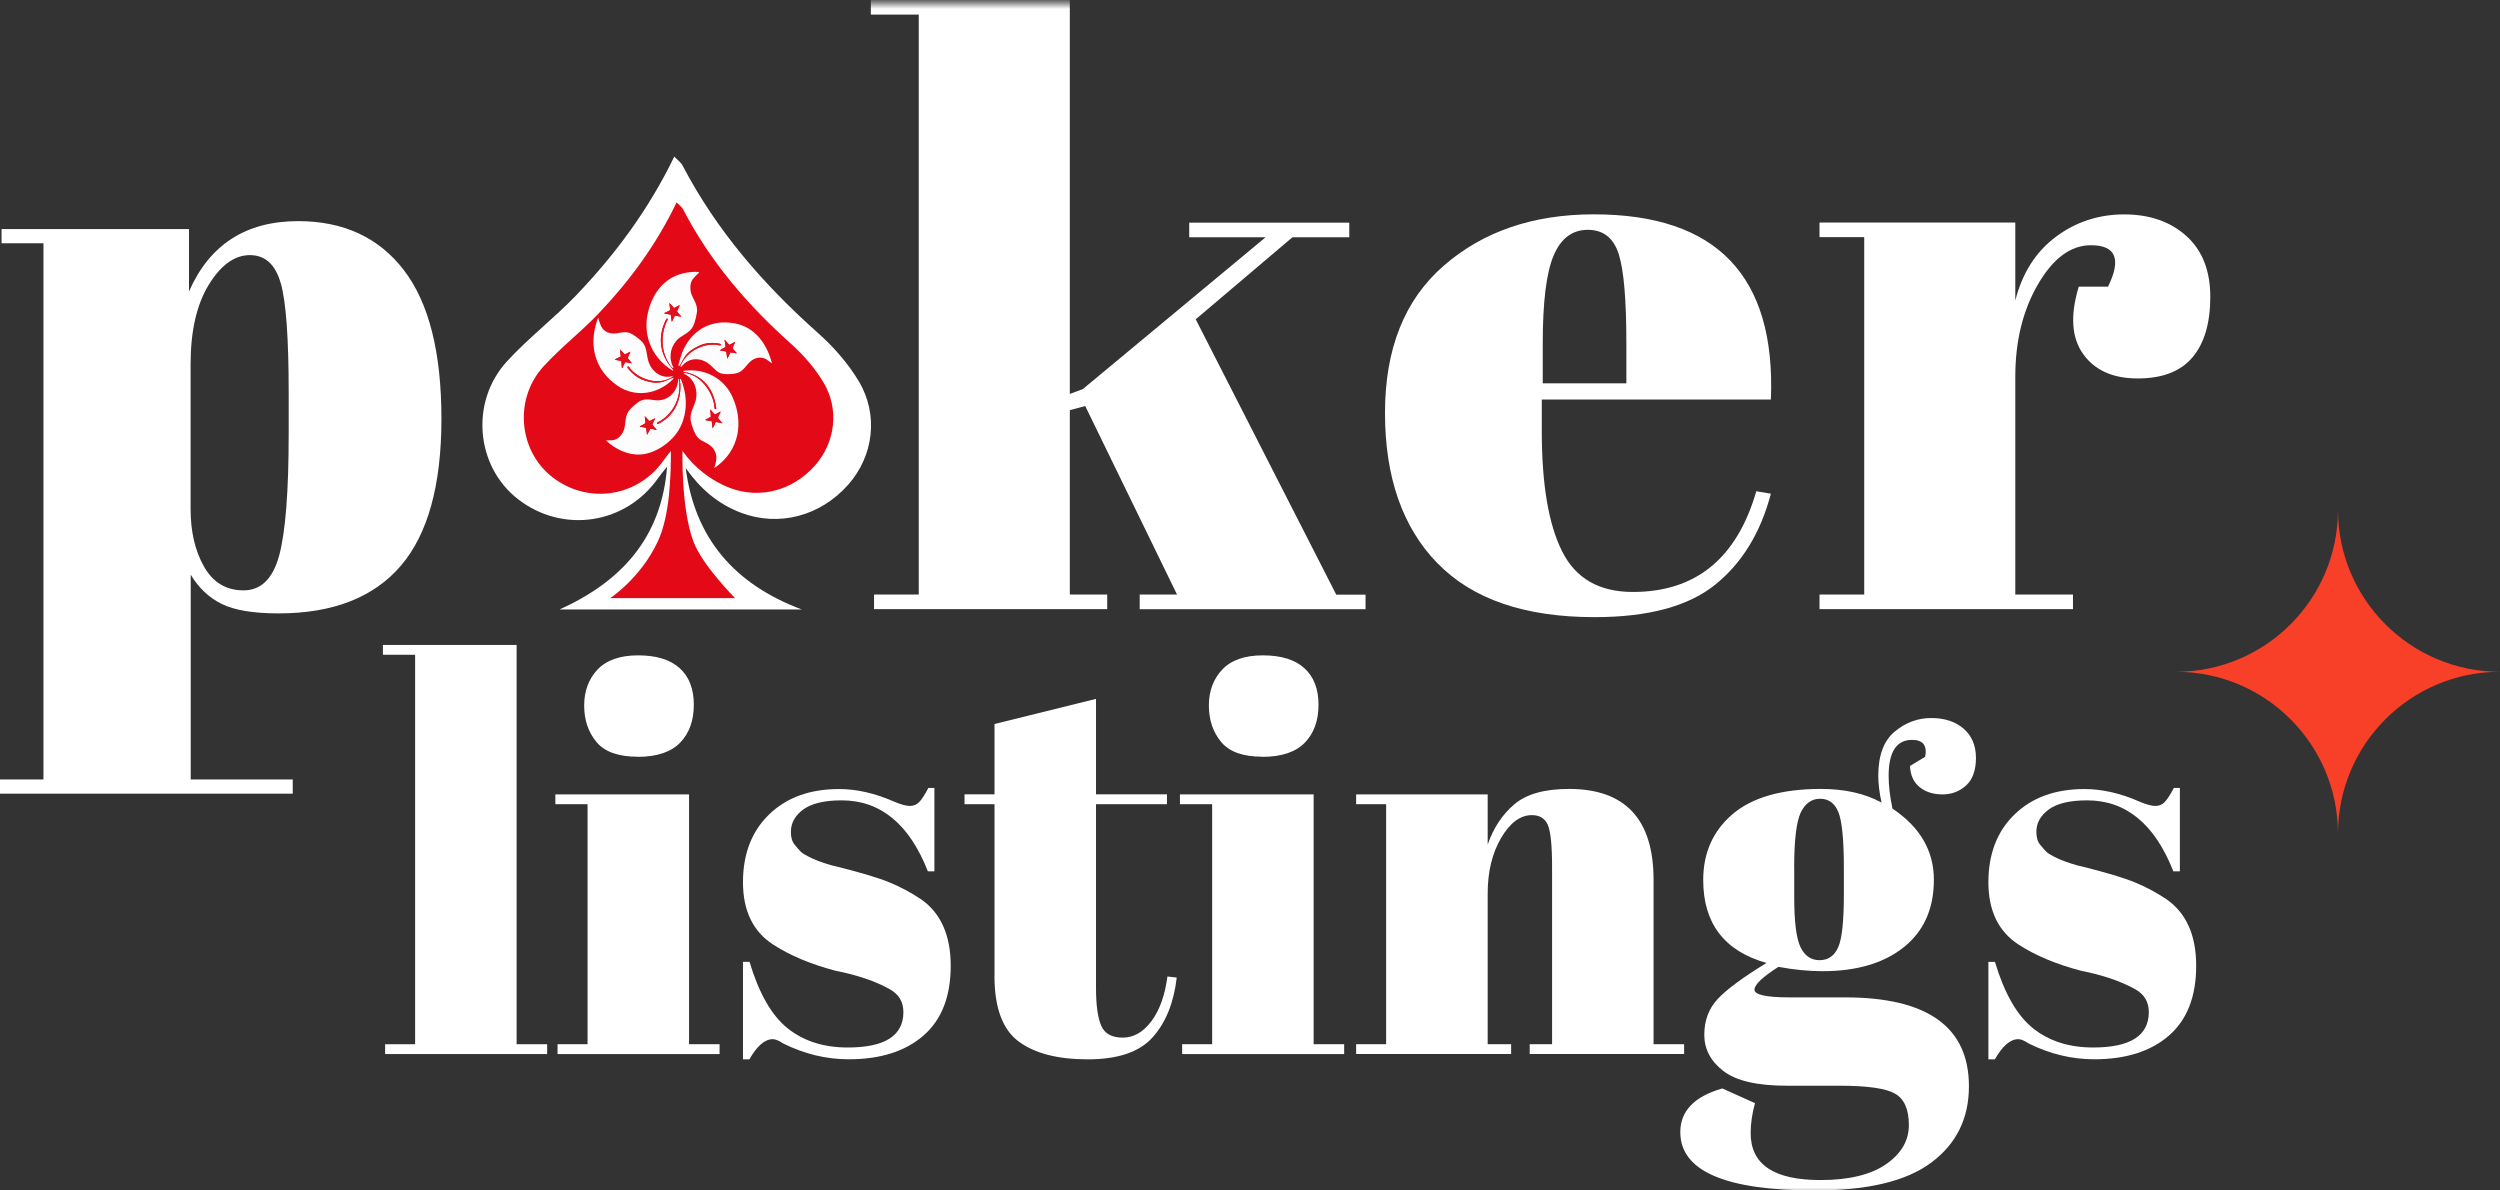
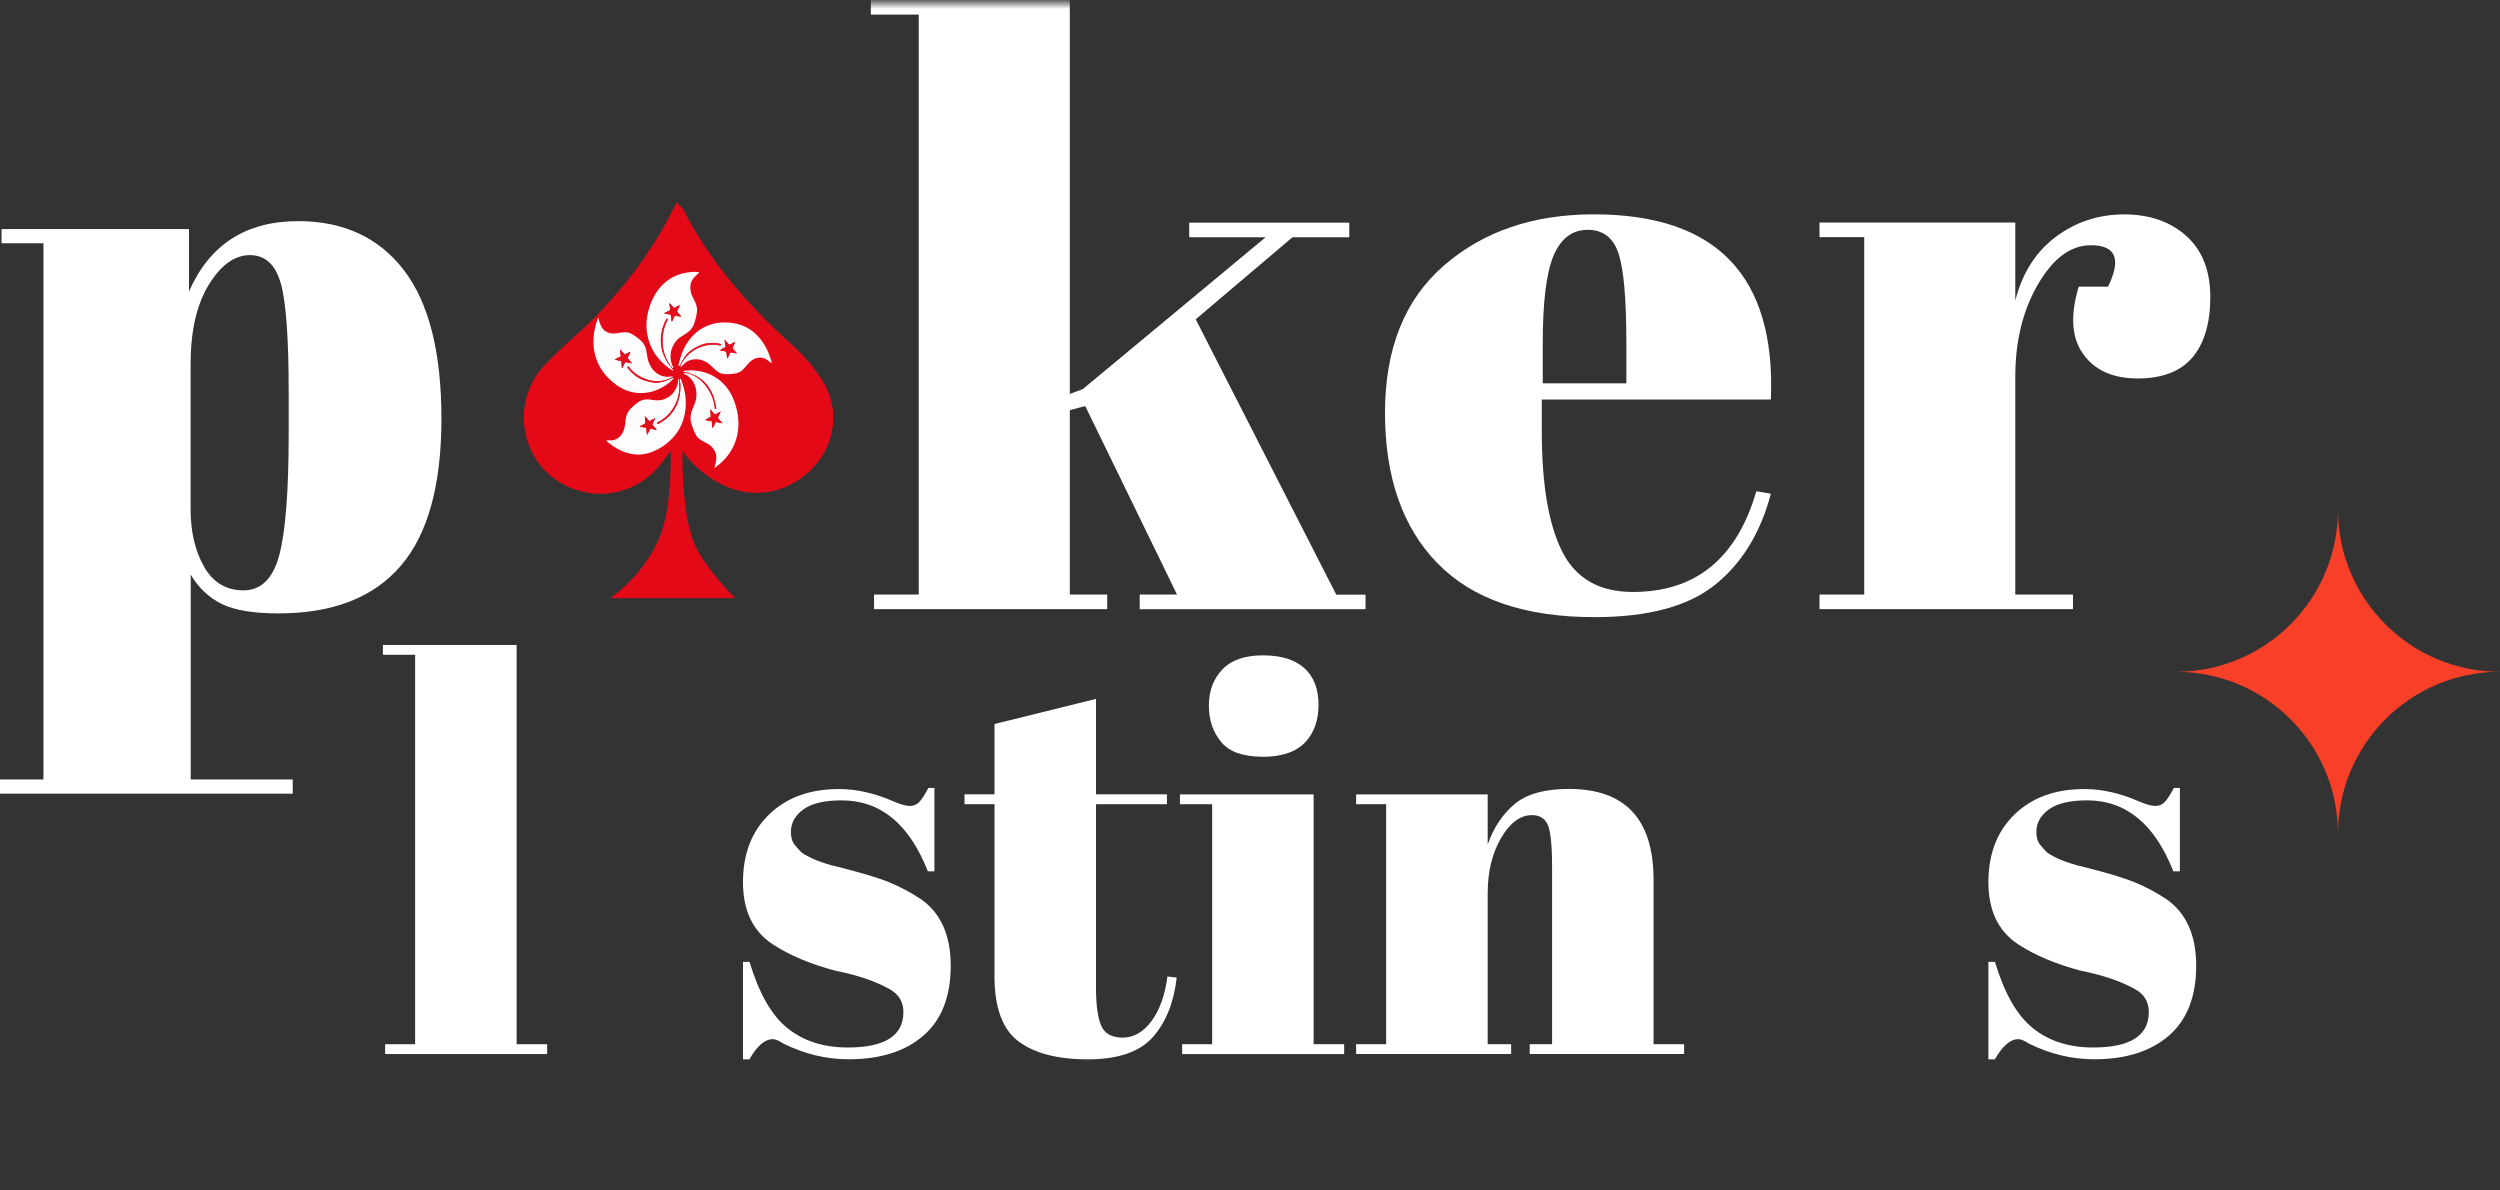
<svg xmlns="http://www.w3.org/2000/svg" id="Layer_1" data-name="Layer 1" viewBox="0 0 420 200">
  <rect x="0" y="0" width="420" height="200" fill="#333333" stroke="none" />
  <defs>
    <style>
      .cls-1 {
        fill: #f83f27;
      }

      .cls-2 {
        fill: #fff;
      }

      .cls-3 {
        mask: url(#mask);
      }

      .cls-4 {
        fill: #e41723;
      }

      .cls-5 {
        fill: #e30917;
      }

      .cls-6 {
        fill: #fefdfd;
      }

      .cls-7 {
        fill: #e40f1d;
      }

      .cls-8 {
        fill: #e41825;
      }
    </style>
    <mask id="mask" x="-70" y="0" width="560" height="200.5" maskUnits="userSpaceOnUse">
      <g id="mask0_637_9293" data-name="mask0 637 9293">
        <path class="cls-2" d="M490,.5H-70v200H490V.5Z" />
      </g>
    </mask>
  </defs>
  <g class="cls-3">
    <g>
      <path class="cls-1" d="M420,112.86c-15.04,0-27.22,12.18-27.22,27.22,0-15.03-12.19-27.22-27.22-27.22,15.04,0,27.22-12.18,27.22-27.22,0,15.03,12.19,27.22,27.22,27.22Z" />
      <path class="cls-2" d="M64.33,108.35h22.46v67.08h5.13v1.65h-27.22v-1.65h5.04v-65.43h-5.41v-1.65Z" />
-       <path class="cls-2" d="M93.3,133.46h22.46v41.97h5.13v1.65h-27.22v-1.65h5.04v-40.32h-5.41v-1.65ZM107.13,127.13c-3.24,0-5.55-.82-6.92-2.47-1.37-1.65-2.07-3.69-2.07-6.13s.75-4.45,2.25-6.05c1.5-1.58,3.77-2.38,6.83-2.38s5.38.72,6.96,2.15c1.59,1.43,2.38,3.48,2.38,6.14s-.76,4.78-2.29,6.37c-1.53,1.58-3.91,2.39-7.14,2.39h0Z" />
      <path class="cls-2" d="M124.82,177.99v-16.4h1.1c1.59,5.31,3.73,9.04,6.42,11.18,2.69,2.14,6.05,3.21,10.08,3.21,6.23,0,9.35-1.98,9.35-5.95,0-1.71-.76-2.99-2.29-3.84-2.38-1.34-5.44-2.38-9.17-3.12-4.15-1.1-7.64-2.57-10.45-4.4-3.36-2.19-5.04-5.68-5.04-10.45s1.47-8.57,4.4-11.4c2.93-2.84,6.84-4.26,11.73-4.26,2.99,0,6.08.71,9.25,2.11,1.16.49,2.04.73,2.65.73s1.14-.21,1.56-.64c.43-.43.94-1.22,1.56-2.39h1.01v14.01h-1.1c-3.12-7.94-7.95-11.92-14.48-11.92-2.87,0-5.01.5-6.42,1.51-1.4,1.01-2.11,2.28-2.11,3.8,0,.92.21,1.64.64,2.15.43.52.76.9,1.01,1.15s.64.5,1.19.78c.55.28,1.01.49,1.37.64.37.15.93.35,1.69.6.76.25,1.33.4,1.69.46,4.15,1.04,7.15,1.94,8.99,2.7,1.83.76,3.58,1.69,5.23,2.79,3.36,2.32,5.04,6.06,5.04,11.22s-1.53,9.07-4.58,11.72c-3.05,2.65-7.24,3.98-12.55,3.98-3.79,0-7.45-.89-11-2.65-.74-.49-1.32-.73-1.75-.73-1.35,0-2.66,1.13-3.94,3.39h-1.1.02Z" />
      <path class="cls-2" d="M167.08,163.96v-28.86h-5.04v-1.65h5.04v-11.82l17.05-4.22v16.04h11.92v1.65h-11.92v30.88c0,2.87.29,4.98.87,6.33.58,1.35,1.79,2.01,3.62,2.01s3.44-.92,4.81-2.75c1.37-1.83,2.28-4.34,2.7-7.52l1.56.18c-.49,4.22-1.83,7.56-4.04,10.03-2.21,2.47-5.84,3.71-10.9,3.71s-8.95-1.01-11.64-3.02-4.04-5.68-4.04-11h.01Z" />
      <path class="cls-2" d="M198.23,133.46h22.46v41.97h5.13v1.65h-27.22v-1.65h5.04v-40.32h-5.41v-1.65ZM212.08,127.13c-3.24,0-5.55-.82-6.92-2.47-1.37-1.65-2.07-3.69-2.07-6.13s.75-4.45,2.25-6.05c1.5-1.58,3.77-2.38,6.83-2.38s5.38.72,6.96,2.15c1.58,1.43,2.38,3.48,2.38,6.14s-.76,4.78-2.29,6.37c-1.53,1.58-3.91,2.39-7.14,2.39h0Z" />
      <path class="cls-2" d="M227.84,133.46h22.09v8.43c.97-2.8,2.47-5.07,4.49-6.78,2.01-1.71,5.08-2.57,9.17-2.57,9.47,0,14.21,5.1,14.21,15.3v27.58h5.13v1.65h-25.94v-1.65h3.76v-29.77c0-3.66-.25-6.03-.73-7.1-.49-1.07-1.37-1.61-2.66-1.61-1.96,0-3.68,1.29-5.18,3.84-1.5,2.57-2.25,5.68-2.25,9.35v25.29h3.94v1.65h-26.04v-1.65h5.04v-40.32h-5.04v-1.65h0Z" />
-       <path class="cls-2" d="M320.86,128.69l2.57-1.55c.36-1.89-.36-2.84-2.2-2.84-2.62,0-3.94,2.01-3.94,6.05,0,1.58.21,3.43.64,5.49,4.65,3.12,6.96,7.1,6.96,11.96s-1.68,8.63-5.04,11.32c-3.36,2.69-7.91,4.04-13.65,4.04-2.39,0-4.86-.25-7.42-.73-2.69,1.71-4.03,3-4.03,3.84s1.96,1.29,5.87,1.29h9.35c13.87,0,20.81,4.98,20.81,14.94,0,5.37-2.09,9.64-6.28,12.78-4.19,3.15-10.71,4.72-19.57,4.72-15.09,0-22.64-3.27-22.64-9.81,0-3.54,2.36-5.99,7.06-7.33l5.49,2.47c-.49,1.77-.73,3.45-.73,5.04,0,5.26,3.91,7.88,11.73,7.88,4.77,0,8.43-.89,11-2.65,2.57-1.78,3.85-3.97,3.85-6.6s-.78-4.39-2.33-5.27c-1.56-.89-4.66-1.33-9.31-1.33h-8.89c-4.95,0-8.49-.82-10.63-2.47s-3.21-3.68-3.21-6.09.76-4.43,2.29-6.05c1.53-1.62,4.24-3.62,8.16-6.01-7.09-2.01-10.63-6.66-10.63-13.93,0-4.58,1.65-8.28,4.95-11.09,3.3-2.8,8.25-4.22,14.84-4.22,3.97,0,7.36.76,10.17,2.29-.36-1.65-.55-3.15-.55-4.49,0-3.42.92-5.9,2.75-7.42,1.83-1.53,3.88-2.29,6.14-2.29s4.08.6,5.45,1.79c1.37,1.19,2.07,2.83,2.07,4.9s-.55,3.62-1.65,4.63c-1.1,1.01-2.43,1.51-3.98,1.51s-2.84-.41-3.84-1.23c-1.01-.82-1.54-2-1.61-3.53h-.01ZM301.43,145.82v4.95c0,4.09.35,6.87,1.05,8.34.71,1.47,1.77,2.2,3.21,2.2s2.47-.72,3.12-2.15c.64-1.43.96-4.38.96-8.84v-4.49c0-4.76-.31-7.89-.92-9.39-.61-1.5-1.64-2.25-3.07-2.25s-2.52.78-3.26,2.33c-.73,1.56-1.1,4.66-1.1,9.3h.01Z" />
      <path class="cls-2" d="M334.05,177.99v-16.4h1.1c1.59,5.31,3.73,9.04,6.42,11.18,2.69,2.14,6.05,3.21,10.08,3.21,6.23,0,9.35-1.98,9.35-5.95,0-1.71-.76-2.99-2.29-3.84-2.38-1.34-5.44-2.38-9.17-3.12-4.15-1.1-7.64-2.57-10.45-4.4-3.36-2.19-5.04-5.68-5.04-10.45s1.47-8.57,4.4-11.4c2.93-2.84,6.84-4.26,11.73-4.26,2.99,0,6.08.71,9.25,2.11,1.16.49,2.05.73,2.66.73s1.14-.21,1.56-.64c.43-.43.94-1.22,1.56-2.39h1.01v14.01h-1.1c-3.12-7.94-7.95-11.92-14.48-11.92-2.87,0-5.01.5-6.42,1.51-1.4,1.01-2.11,2.28-2.11,3.8,0,.92.21,1.64.64,2.15.43.52.76.9,1.01,1.15.25.25.64.5,1.19.78.55.28,1.01.49,1.37.64.36.15.93.35,1.69.6.76.25,1.33.4,1.69.46,4.15,1.04,7.15,1.94,8.99,2.7,1.83.76,3.58,1.69,5.23,2.79,3.36,2.32,5.04,6.06,5.04,11.22s-1.53,9.07-4.58,11.72c-3.05,2.65-7.24,3.98-12.55,3.98-3.79,0-7.45-.89-11-2.65-.74-.49-1.32-.73-1.75-.73-1.35,0-2.66,1.13-3.94,3.39h-1.1.02Z" />
      <path class="cls-2" d="M191.47,102.33v-2.45h6.27l-15.42-31.66-2.59.69v30.97h6.28v2.45h-39.17v-2.45h7.51V2.45h-8.05V0h33.43v66.18l2.18-.81,30.71-25.51h-12.83v-2.45h26.89v2.45h-9.55l-16.25,13.78,23.61,46.26h4.92v2.45h-37.94Z" />
      <path class="cls-2" d="M241.48,94.62c-5.87-6.05-8.8-14.46-8.8-25.25s3.3-19.04,9.9-24.76c6.6-5.73,14.99-8.6,25.18-8.6,20.66,0,30.58,10.37,29.75,31.11h-38.49v5.32c0,8.92,1.13,15.64,3.42,20.19,2.27,4.55,6.23,6.82,11.88,6.82,10.56,0,17.47-5.64,20.74-16.92l2.45.41c-1.73,6.55-4.84,11.65-9.35,15.28-4.51,3.64-11.26,5.46-20.27,5.46-11.74,0-20.54-3.02-26.41-9.08h.01ZM259.17,64.4h14.06v-6.69c0-7.37-.43-12.4-1.3-15.07-.87-2.68-2.59-4.03-5.18-4.03s-4.51,1.43-5.73,4.29c-1.23,2.87-1.84,7.81-1.84,14.81v6.69h-.01Z" />
      <path class="cls-2" d="M351.26,41.2c-3.36,0-6.33,2.18-8.87,6.55-2.55,4.37-3.82,9.55-3.82,15.56v36.57h9.69v2.45h-42.58v-2.45h7.51v-60.04h-7.51v-2.45h32.89v13.1c1.18-4.64,3.46-8.21,6.82-10.71,3.36-2.51,7.19-3.76,11.47-3.76s7.75,1.21,10.44,3.62c2.68,2.41,4.03,5.82,4.03,10.24s-1.01,7.81-3,10.16c-2,2.37-5.08,3.54-9.21,3.54s-7.19-1.36-9.14-4.09c-1.96-2.73-2.21-6.5-.75-11.33h4.92c2.27-4.64,1.32-6.96-2.87-6.96h-.01Z" />
-       <path class="cls-2" d="M144.26,64.02c-1.8-2.99-4.22-5.75-6.83-8.07-9.16-8.14-17.05-17.22-22.75-28.13-.28-.54-.84-.92-1.4-1.52-4.31,8.92-9.94,16.48-16.49,23.32-3.71,3.86-8.02,7.16-11.63,11.1-6.22,6.81-5.22,17.62,1.84,23.12,7.55,5.88,18.15,4.27,23.61-3.58.45-.64.97-1.24,1.46-1.86-.92,12.01-7.76,19.34-18.06,23.99h40.68c-11.17-4.19-17.96-11.83-19.49-23.75,2.41,3.42,5.37,6.03,9.34,7.52,6.28,2.36,13.24.59,17.95-4.72,4.25-4.79,5.18-11.73,1.77-17.42Z" />
      <path class="cls-2" d="M31.75,38.48v10.49c3.46-7.88,9.56-11.82,18.35-11.82,7.61,0,13.54,2.75,17.75,8.23,4.21,5.49,6.31,13.82,6.31,24.98s-2.28,19.4-6.84,24.71c-4.56,5.31-11.41,7.98-20.53,7.98-4.25,0-7.44-.54-9.57-1.6-2.13-1.06-3.86-2.7-5.18-4.91v34.41h17.14v2.39H0v-2.39h7.3V40.87H.26v-2.39h31.5ZM47.16,47.58c-.89-3.15-2.61-4.72-5.18-4.72s-4.87,1.66-6.91,4.98c-2.03,3.32-3.05,7.77-3.05,13.35v24.31c0,3.81.75,7.04,2.26,9.7,1.51,2.66,3.72,3.98,6.64,3.98s4.92-1.95,5.98-5.85c1.06-3.9,1.6-10.72,1.6-20.46v-6.91c0-9.12-.44-15.26-1.33-18.4h0Z" />
    </g>
  </g>
  <g id="mask1_637_9293" data-name="mask1 637 9293">
    <path class="cls-5" d="M138.34,64.24c-1.43-2.39-3.36-4.61-5.44-6.47-7.29-6.52-13.58-13.8-18.11-22.55-.22-.43-.67-.74-1.12-1.22-3.43,7.15-7.91,13.21-13.13,18.69-2.95,3.1-6.39,5.74-9.26,8.9-4.96,5.46-4.15,14.13,1.47,18.53,6.01,4.71,14.45,3.42,18.8-2.87.36-.51.78-1,1.16-1.49,0,4.12-.15,10.83-2.21,15.23-2.9,6.18-8,9.5-8,9.5h21s-5.5-5.5-7-9.5c-2.11-5.62-1.84-15.23-1.84-15.23,1.92,2.74,4.82,5.03,7.98,6.22,5,1.89,10.54.47,14.29-3.79,3.39-3.84,4.13-9.41,1.41-13.96Z" />
  </g>
  <g>
    <g>
      <g>
        <path class="cls-6" d="M114.29,64.38c-.02-.23-.05-.46-.08-.68l.17-.06c1.08,2.66,1.19,5.65-.15,8.23-1.2,2.31-4.05,4.35-6.69,4.49-2.1.11-4.27-.95-5.74-2.38h.86c.99,0,1.71-.71,2.08-1.57.48-1.11.13-2.26.89-3.37.3-.45,1.44-1.45,1.93-1.68,1.19-.57,2-.03,3.15-.11,1.87-.13,3.24-1.78,3.23-3.61.11-.01.07,0,.09.06.07.24.07.45.09.68.22,2.52-1.01,4.99-3.16,6.33-.16.1-.66.23-.58.46.02.05.05.07.1.07.08,0,.53-.27.64-.33,2.33-1.4,3.35-3.87,3.17-6.53h0ZM110.07,70.28c-.05-.05-.84.44-.98.48-.27-.27-.47-.6-.78-.83l.13,1.16s-.51.31-.61.36c-.08.05-.51.19-.29.24.16.04.96.14,1.01.22l.15,1.15.53-.99c.15-.09.88.17,1.1.15l-.75-.9.48-1.04h0Z" />
        <path class="cls-8" d="M114.29,64.38c.18,2.66-.84,5.13-3.17,6.53-.11.06-.56.33-.64.33-.05,0-.08-.02-.1-.07-.07-.23.42-.36.58-.46,2.14-1.33,3.38-3.81,3.16-6.33h.18Z" />
        <path class="cls-7" d="M110.07,70.28l-.48,1.04.75.9c-.22.01-.95-.25-1.1-.15l-.53.99-.15-1.15c-.05-.08-.85-.18-1.01-.22-.22-.05.2-.19.29-.24.1-.05.59-.31.61-.36l-.13-1.16c.3.23.51.56.78.83.14-.04.93-.53.98-.48h0Z" />
      </g>
      <g>
        <path class="cls-6" d="M112.67,63.63c.11-.05.31-.06.42-.18.18.13-.13.35-.24.46-2.57,2.4-6.23,2.89-9.17.85-3.69-2.56-4.8-6.61-3.39-10.85.02-.05.16-.55.23-.49.21.77.46,1.78,1.19,2.22,1.55.93,2.49-.12,3.96.26.6.15,1.92,1.16,2.31,1.65.76.97.61,2.03.94,3.11.54,1.78,2.2,3.05,4.1,2.52.02.09-.05.1-.1.14-.04.03-.27.2-.3.21-2.32,1.15-5.23.21-6.82-1.69-.05-.06-.14-.24-.18-.26-.11-.07-.28.02-.2.2.07.15.6.7.74.84.62.59,1.34,1.07,2.16,1.31,1.88.57,2.6.46,4.33-.3h0ZM106.15,61.04l-.71-.9.48-1.05-.98.46-.78-.83.13,1.19c-.34.15-.73.3-1.01.53l1.1.22.09,1.19c.1.02.07-.01.1-.06.1-.15.41-.92.5-.95l1.07.22h0Z" />
        <path class="cls-4" d="M112.62,63.55l.04.09c-1.74.76-2.45.87-4.33.3-.82-.25-1.54-.72-2.16-1.31-.15-.14-.67-.69-.74-.84-.08-.18.08-.27.2-.2.04.03.12.2.18.26,1.59,1.9,4.5,2.85,6.82,1.69h0Z" />
        <path class="cls-7" d="M106.15,61.04l-1.07-.22c-.1.03-.41.8-.5.95-.03.04,0,.08-.1.06l-.09-1.19-1.1-.22c.28-.23.67-.38,1.01-.53l-.13-1.19.78.83.98-.46-.48,1.05.71.9h0Z" />
      </g>
    </g>
    <g>
      <path class="cls-6" d="M112.58,61.35c-1.46-1.97-1.62-4.8-.71-7.03.04-.1.54-.9.17-.8-.12.03-.39.68-.45.83-1,2.46-.67,4.95.9,7.04.09.12.61.76.62.81.01.06,0,.09-.07.07-.15-.06-.58-.38-.74-.49-2.8-2.01-4.18-5.39-3.54-8.8.62-3.3,2.58-6.26,6.01-7.06.68-.16,1.81-.32,2.5-.23.41.05-.09.35-.18.44-.91.89-1.2,1.31-1.08,2.66.1,1.08,1.03,1.93,1.1,3.17.04.65-.37,2.27-.67,2.85-.65,1.26-1.95,1.44-2.81,2.43-1.09,1.26-1.3,3.07-.49,4.53-.05.05-.06.09-.13.05-.03-.01-.41-.42-.44-.46h0ZM114.21,51.27l-.98.48c-.27-.27-.47-.6-.78-.83-.01.22.2,1.04.11,1.19-.06.1-.79.42-.95.48-.01.12,0,.07.07.09.15.04.97.15,1.02.22l.15,1.15c.08.06.43-.97.56-1.01l1.07.17-.74-.86.48-1.07h0Z" />
      <path class="cls-8" d="M112.58,61.35l-.09.04c-1.57-2.09-1.9-4.58-.9-7.04.06-.15.33-.8.45-.83.37-.1-.13.7-.17.8-.9,2.22-.74,5.06.71,7.03h0Z" />
      <path class="cls-7" d="M114.21,51.27l-.48,1.07.74.86-1.07-.17c-.12.04-.48,1.07-.56,1.01l-.15-1.15c-.05-.07-.86-.18-1.02-.22-.07-.02-.08.03-.07-.09.16-.07.88-.38.95-.48.09-.14-.12-.96-.11-1.19.3.23.51.56.78.83l.98-.48h0Z" />
    </g>
    <g>
      <g>
        <path class="cls-6" d="M115.44,62.58c-.09-.02-.6-.11-.62-.13,0,0,0-.13,0-.13.02-.03.63-.08.72-.09,3.23-.18,6.16,1.48,7.5,4.43,1.96,4.31,1.13,9.02-2.81,11.82-.04.03-.18.15-.22.11.34-1.16.6-2.05-.11-3.12-.75-1.13-1.85-1.1-2.68-1.98-.53-.56-1.17-2.33-1.21-3.1-.08-1.32.8-2.31.96-3.57.19-1.44-.34-3-1.61-3.79-.09-.05-.48-.21-.49-.23-.01-.02-.01-.12,0-.13.02-.02.47.03.53.04,2.32.48,4.1,2.88,4.56,5.1.03.16.08.82.13.88.05.07.21.06.24-.03s-.12-.83-.15-.98c-.54-2.58-2.16-4.46-4.73-5.1h0ZM121.07,69.18c-.09-.08-.81.48-.98.43-.15-.04-.6-.72-.78-.83l.12,1.2c-.03.09-.71.38-.84.48-.05.04-.09.05-.07.12l1.05.18.14,1.18c.25-.29.36-.71.53-1.06l1.1.22c.02-.08-.03-.09-.07-.13-.11-.15-.63-.64-.64-.77-.02-.19.49-.99.44-1.03h0Z" />
-         <path class="cls-8" d="M115.39,62.71l.04-.13c2.57.65,4.19,2.53,4.73,5.1.03.15.18.9.15.98-.03.09-.19.1-.24.03-.04-.07-.1-.72-.13-.88-.46-2.22-2.23-4.62-4.56-5.1Z" />
        <path class="cls-7" d="M121.07,69.18s-.46.84-.44,1.03c.01.13.52.62.64.77.03.04.09.06.07.13l-1.1-.22c-.17.35-.28.76-.53,1.06l-.14-1.18-1.05-.18c-.02-.08.02-.09.07-.12.13-.1.81-.39.84-.48l-.12-1.2c.18.11.63.79.78.83.17.04.89-.52.98-.43h0Z" />
      </g>
      <g>
        <path class="cls-6" d="M114.43,61.04s-.06.03-.08.07c-.04.08-.14.32-.18.35-.04.02-.17-.02-.18-.03-.08-.1.48-1.87.58-2.12,1.5-3.78,4.77-5.73,8.84-4.99,3.46.63,5.45,3.49,6.28,6.72l-.71-.5c-1.1-.85-2.37-.46-3.23.5-1.13,1.27-1.27,1.72-3.17,1.81s-2.01-.4-3.24-1.52c-1.46-1.34-3.72-1.37-4.89.33-.25.01-.02-.44.04-.57,1.08-2.13,3.55-3.42,5.91-3.16.17.02.73.24.73-.03,0-.17-.63-.22-.77-.24-1.53-.18-2.58.16-3.86.93-1.16.7-1.48,1.33-2.1,2.45h0ZM123.49,57.43s-.83.52-.98.48c-.07-.02-.55-.62-.65-.72-.04-.04-.06-.08-.13-.07l.17,1.18c-.31.19-.71.32-.96.58.16.03,1.02.13,1.08.22l.15,1.15c.23-.29.35-.7.53-1.04.09-.06.92.18,1.1.16-.22-.33-.56-.55-.75-.9.04-.15.49-.98.44-1.04h0Z" />
        <path class="cls-4" d="M114.51,61.08l-.09-.04c.62-1.12.94-1.76,2.1-2.45,1.28-.77,2.34-1.11,3.86-.93.14.02.77.07.77.24,0,.27-.56.05-.73.03-2.36-.25-4.83,1.04-5.91,3.16h0Z" />
        <path class="cls-7" d="M123.49,57.43c.05.06-.4.89-.44,1.04.19.35.53.57.75.9-.19.02-1.01-.22-1.1-.16-.18.33-.3.75-.53,1.04l-.15-1.15c-.06-.09-.92-.18-1.08-.22.25-.25.65-.39.96-.58l-.17-1.18c.07-.02.09.02.13.07.1.1.58.7.65.72.15.04.94-.52.98-.48h0Z" />
      </g>
    </g>
  </g>
</svg>